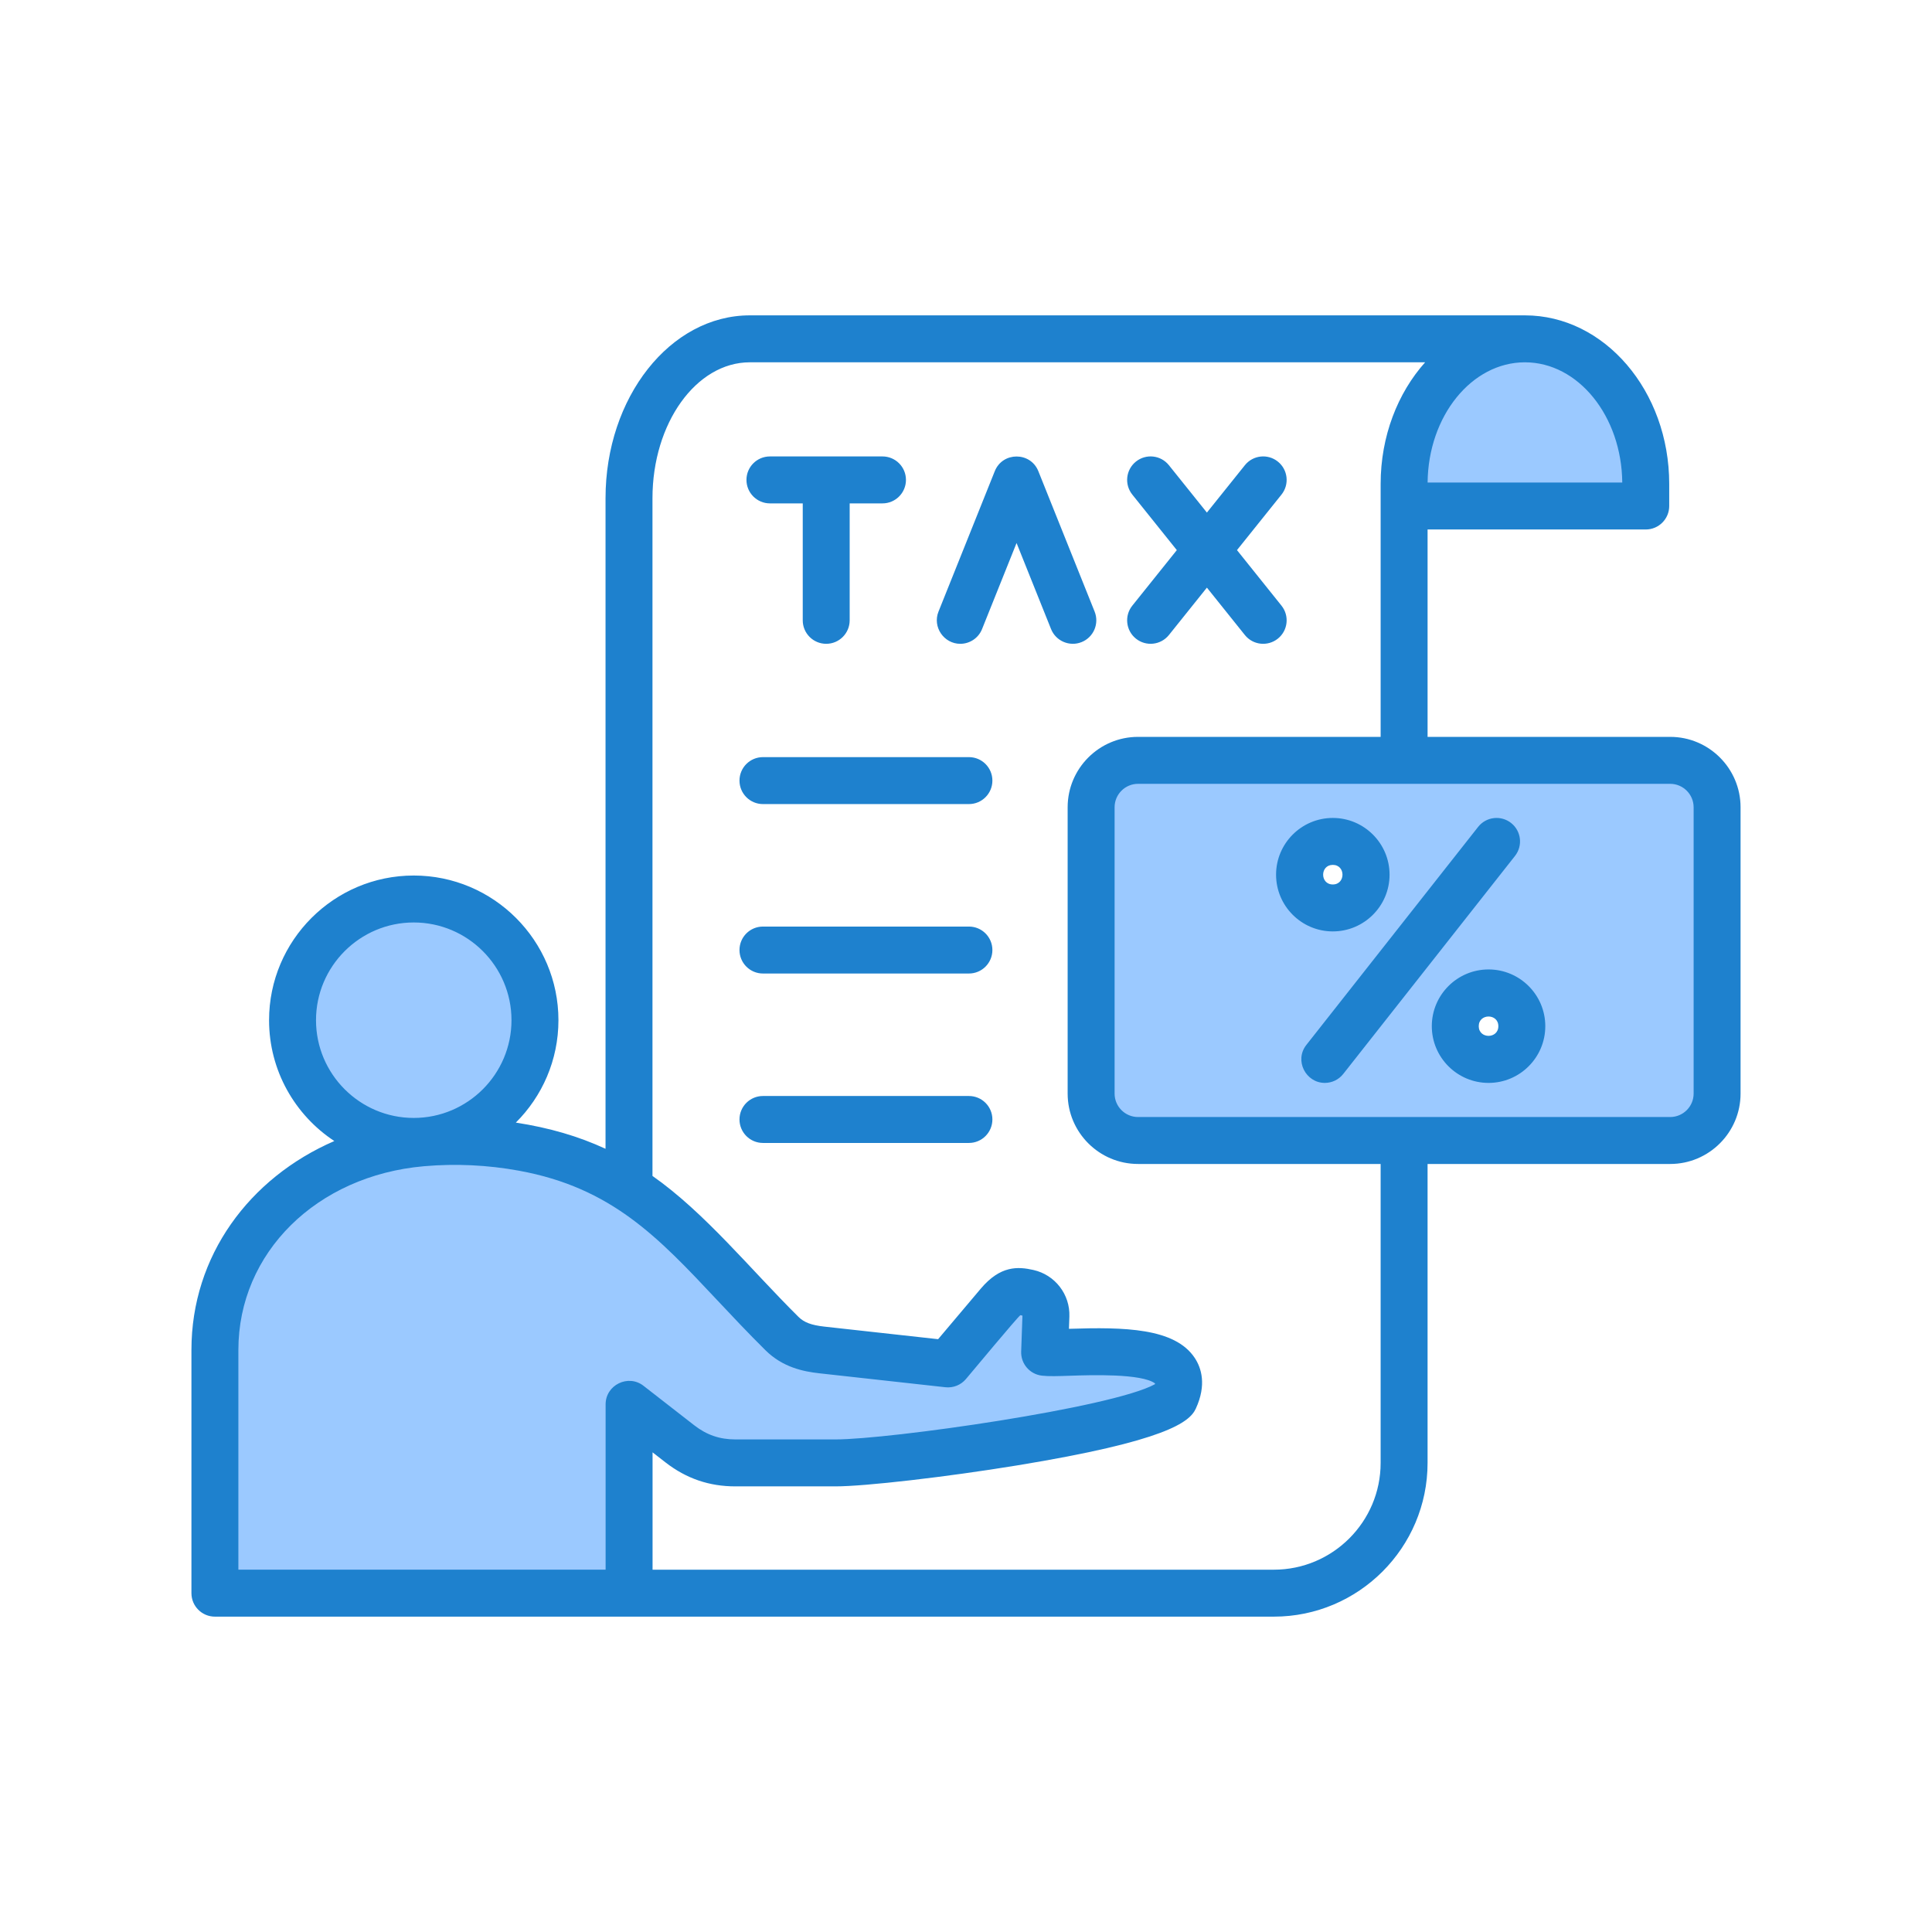
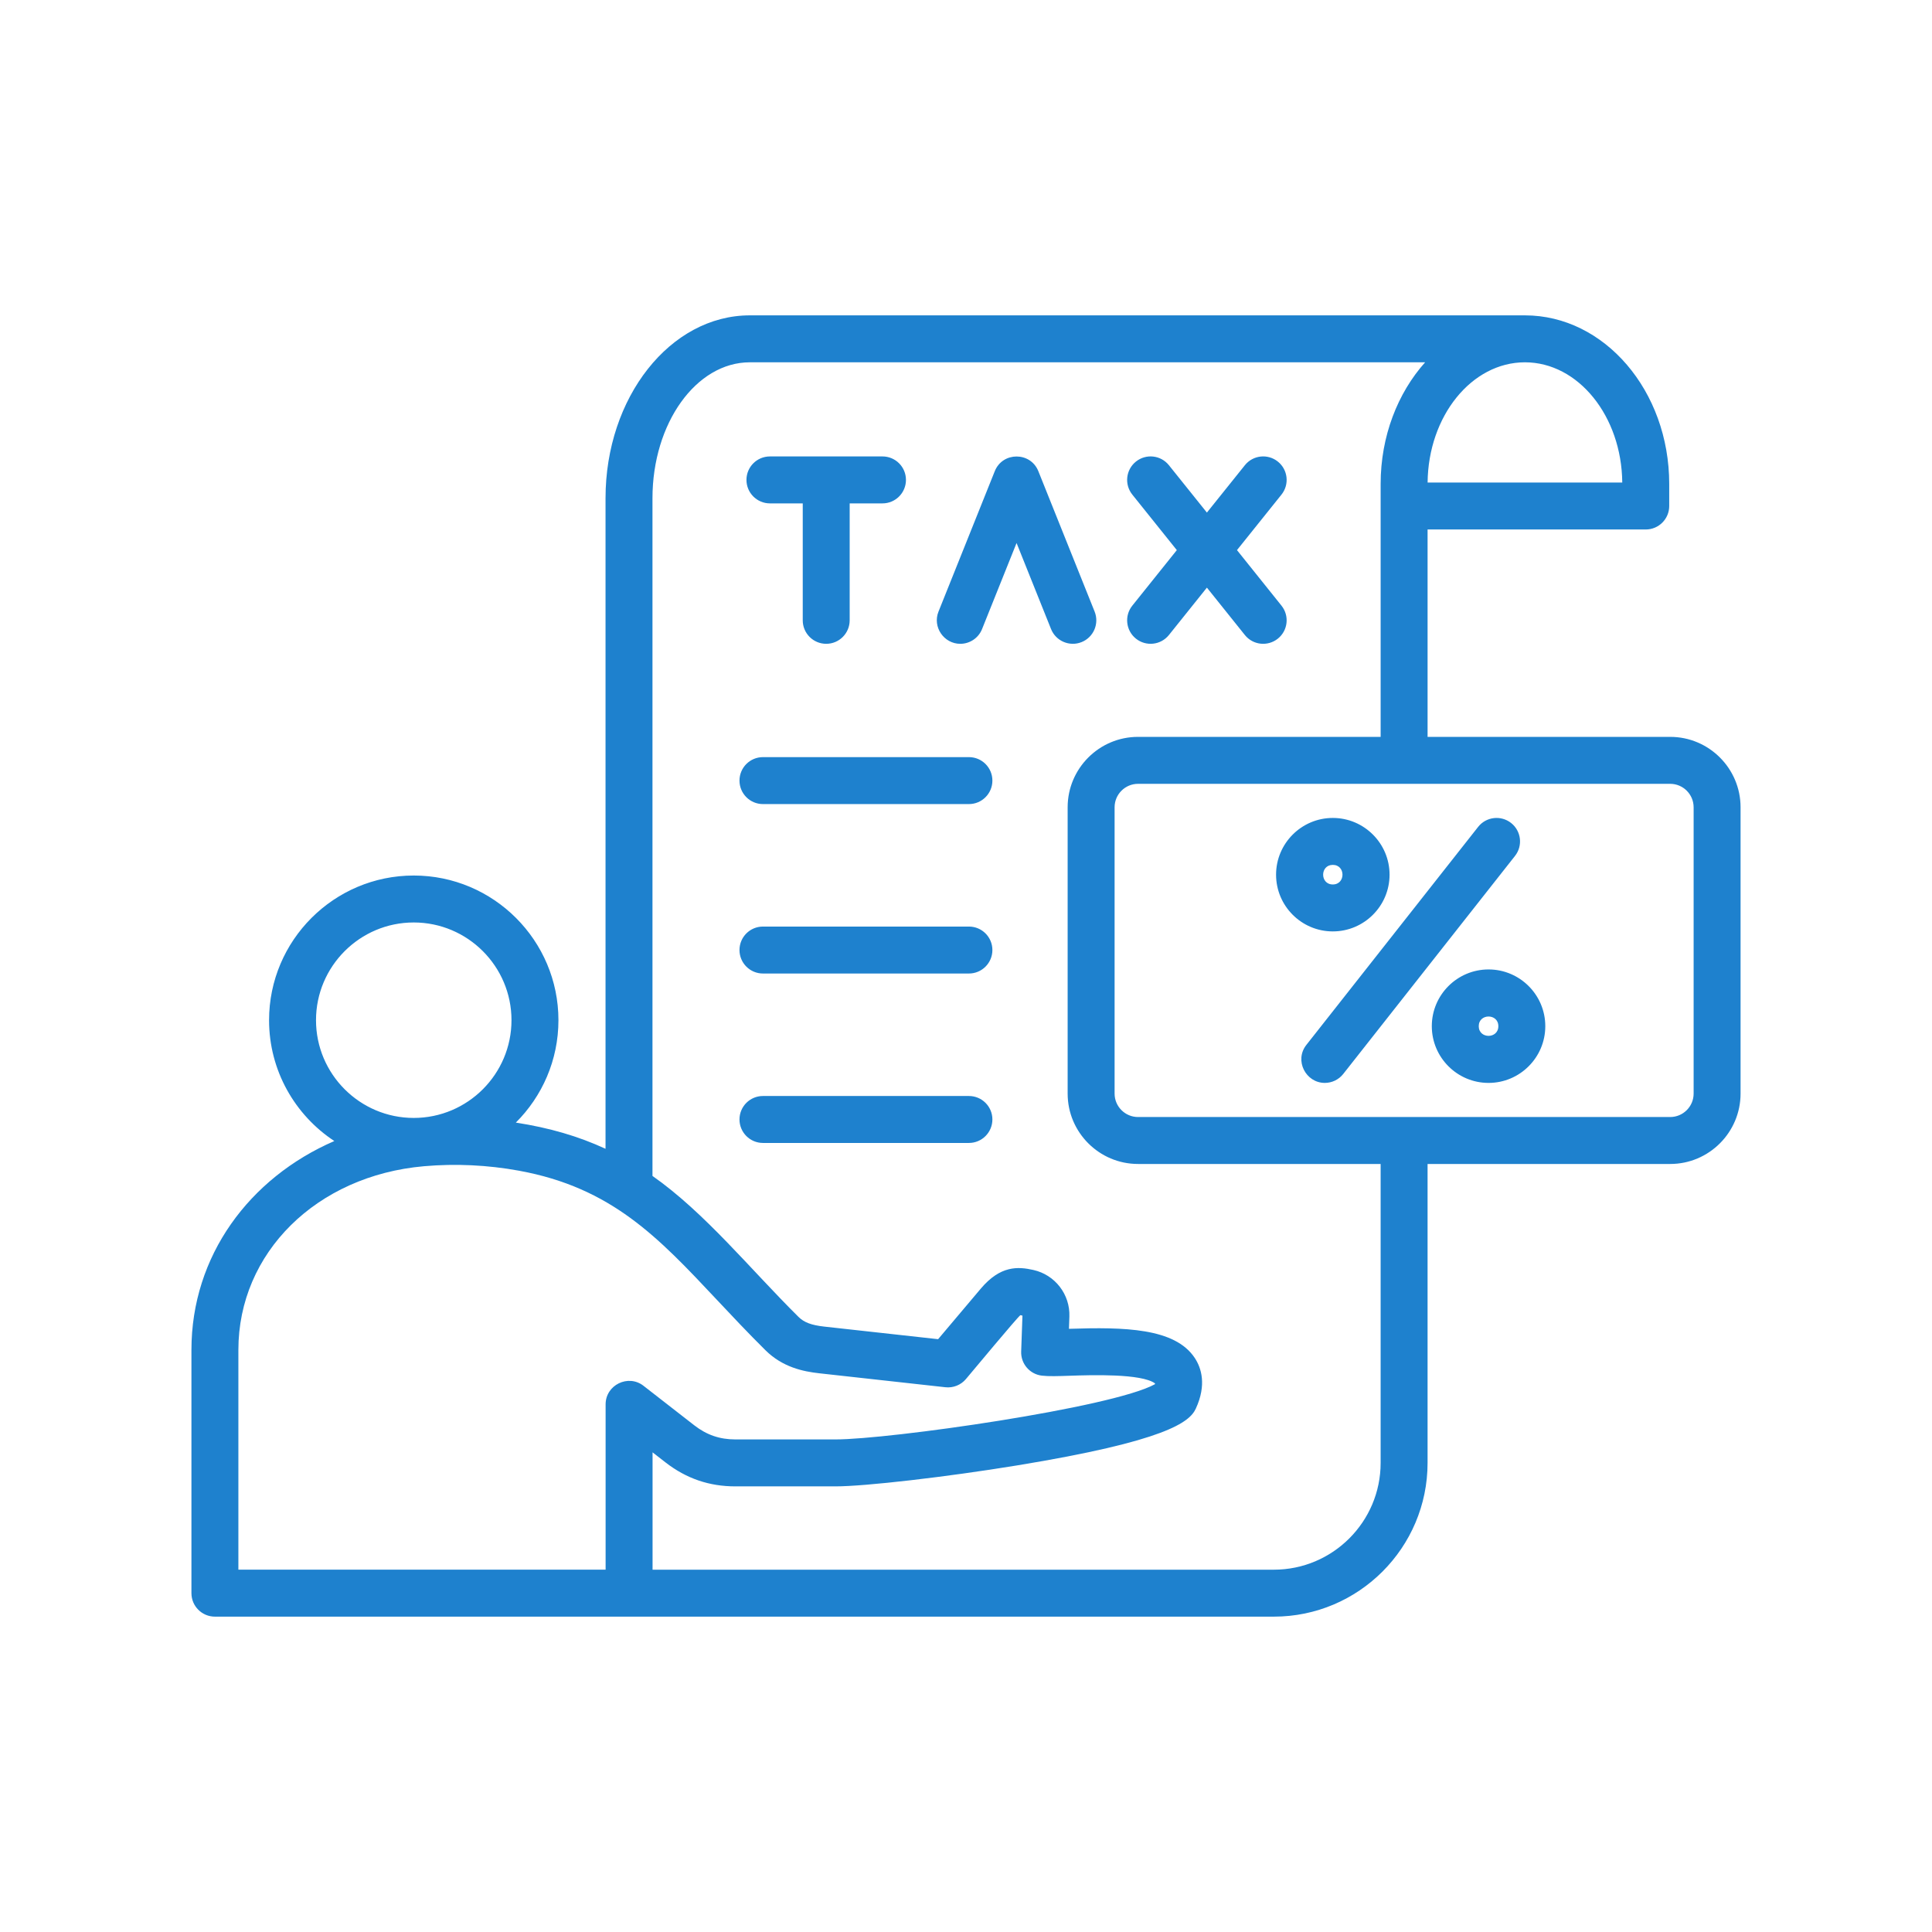
<svg xmlns="http://www.w3.org/2000/svg" id="Layer_1" viewBox="0 0 500 500">
  <g clip-rule="evenodd" fill-rule="evenodd">
-     <path d="m421.475 126.502h-53.647l.015-1.635c.066-7.052 1.945-14.151 5.758-20.116 3.394-5.308 8.328-9.665 14.403-11.58 2.153-.678 4.388-1.026 6.645-1.026 2.256 0 4.489.347 6.641 1.025 6.077 1.913 11.014 6.27 14.41 11.579 3.815 5.965 5.696 13.065 5.76 20.119zm10.766 74.732c4.241 0 7.687 3.456 7.687 7.695v74.092c0 4.237-3.45 7.684-7.687 7.684h-137.718c-4.238 0-7.687-3.446-7.687-7.684v-74.092c0-4.24 3.445-7.695 7.687-7.695zm-47.007 51.276c-7.205 0-13.064 5.858-13.064 13.064 0 7.205 5.859 13.064 13.064 13.064 7.206 0 13.066-5.857 13.066-13.064s-5.86-13.064-13.066-13.064zm5.575-31.999c1.518-1.927 1.186-4.734-.743-6.251-1.931-1.519-4.736-1.188-6.257.742l-44.452 56.425c-2.292 2.909-.147 7.209 3.496 7.209 1.37 0 2.654-.618 3.504-1.696zm-32.813 5.854c0-7.201-5.865-13.064-13.066-13.064-7.2 0-13.064 5.864-13.064 13.064 0 7.205 5.859 13.064 13.064 13.064 7.206 0 13.066-5.857 13.066-13.064zm-171.244 108.963c4.112 4.38 8.231 8.744 12.5 12.973 3.632 3.597 7.974 4.945 12.927 5.493l32.667 3.613c1.475.163 2.936-.414 3.894-1.549 2.306-2.731 4.589-5.484 6.891-8.219 1.557-1.85 3.117-3.698 4.695-5.53.558-.648 1.118-1.296 1.689-1.933.306-.342.701-.809 1.06-1.09l.608-.476 2.593.594-.378 10.627c-.082 2.313 1.634 4.308 3.932 4.577 2.264.266 4.998.084 7.285.005 5.221-.179 18.714-.703 22.778 2.314l.799.593-.168.981c-.017.099-.037.197-.059.295l-.161.709-.637.351c-1.987 1.094-4.473 1.896-6.641 2.548-3.24.975-6.556 1.779-9.857 2.519-8.368 1.877-16.882 3.372-25.352 4.712-8.182 1.294-16.409 2.44-24.641 3.373-3.297.374-6.603.715-9.911.978-2.324.185-4.704.355-7.036.355h-25.908c-4.408 0-8.144-1.278-11.624-3.985l-13.155-10.236c-2.895-2.253-7.189-.149-7.189 3.517v44.416h-98.28v-58.493c0-7.956 1.969-15.679 5.842-22.633 8.883-15.952 25.841-24.959 43.683-26.521 8.333-.729 16.76-.325 24.988 1.177 24.035 4.385 36.219 16.958 52.166 33.945zm-79.675-44.387c-14.84 0-26.914-12.072-26.914-26.912s12.073-26.913 26.914-26.913 26.916 12.071 26.916 26.913c-.001 14.841-12.075 26.912-26.916 26.912z" fill="#9bc9ff" />
    <path d="m279.907 166.179c3.115-1.244 4.628-4.785 3.381-7.897l-14.566-36.342c-2.031-5.065-9.245-5.065-11.275 0l-14.566 36.342c-1.607 4.009 1.427 8.337 5.635 8.337 2.409 0 4.691-1.443 5.64-3.818l8.928-22.273 8.926 22.273c1.247 3.111 4.784 4.626 7.897 3.378zm-29.149 29.765h-53.306c-3.355 0-6.073 2.713-6.073 6.075 0 3.352 2.719 6.075 6.073 6.075h53.306c3.355 0 6.073-2.723 6.073-6.075.001-3.362-2.718-6.075-6.073-6.075zm0 43.851h-53.306c-3.355 0-6.073 2.712-6.073 6.075 0 3.352 2.719 6.075 6.073 6.075h53.306c3.355 0 6.073-2.723 6.073-6.075.001-3.363-2.718-6.075-6.073-6.075zm137.013 25.779c0-3.335-5.072-3.336-5.072 0 0 3.342 5.072 3.341 5.072 0zm12.149 0c0 8.102-6.587 14.683-14.686 14.683-8.097 0-14.684-6.582-14.684-14.683 0-8.102 6.587-14.683 14.684-14.683 8.099 0 14.686 6.581 14.686 14.683zm-54.99-36.675c3.343 0 3.336-5.067 0-5.067-3.332 0-3.339 5.067 0 5.067zm0 12.15c-8.097 0-14.684-6.581-14.684-14.683 0-8.092 6.587-14.683 14.684-14.683 8.099 0 14.686 6.592 14.686 14.683 0 8.101-6.587 14.683-14.686 14.683zm93.379-32.12v74.092c0 3.342-2.723 6.065-6.067 6.065h-137.719c-3.347 0-6.067-2.723-6.067-6.065v-74.092c0-3.347 2.721-6.075 6.067-6.075h137.718c3.345 0 6.068 2.728 6.068 6.075zm-81.002 92.307v77.363c0 15.241-12.399 27.637-27.639 27.637h-160.786v-30.37l3.35 2.605c5.372 4.171 11.287 6.203 18.088 6.203h25.908c7.631 0 28.698-2.431 46.961-5.42 38.624-6.321 44.677-11.214 46.277-14.683 2.863-6.208 1.429-10.584-.278-13.153-5.145-7.759-18.268-7.984-32.415-7.523-.044 0-.086 0-.13 0l.112-3.168c.204-5.732-3.713-10.804-9.312-12.058-3.996-.901-8.531-1.191-13.626 4.841l-11.034 13.071-29.446-3.255c-3.358-.374-5.23-1.075-6.68-2.508-12.473-12.351-24.184-26.937-37.798-36.486v-175.402c0-19.387 11.301-35.165 25.194-35.165h174.768c-7.094 7.943-11.513 19.121-11.513 31.48v65.458h-62.785c-10.046 0-18.217 8.173-18.217 18.225v74.092c0 10.041 8.171 18.215 18.217 18.215h62.784zm-190.77 57.408 13.155 10.236c3.201 2.487 6.579 3.644 10.629 3.644h25.908c13.872 0 71.558-8.173 82.656-14.284.019-.082.032-.154.042-.21-3.518-2.612-16.815-2.162-21.757-1.996-3.361.118-5.788.194-7.529-.015-3.141-.363-5.474-3.086-5.362-6.244l.33-9.289-.536-.123c-.899.704-12.374 14.501-14.096 16.541-1.306 1.546-3.297 2.339-5.31 2.114l-32.667-3.614c-4.129-.461-9.44-1.546-13.889-5.952-4.542-4.499-8.609-8.828-12.541-13.015-15.252-16.249-27.301-29.085-51.275-33.461-8.111-1.479-16.372-1.873-24.556-1.157-27.839 2.436-48.046 22.427-48.046 47.54v56.876h95.04v-42.796c0-5.009 5.85-7.879 9.804-4.795zm-59.46-69.323c13.948 0 25.296-11.346 25.296-25.293 0-13.946-11.347-25.293-25.296-25.293-13.946 0-25.294 11.347-25.294 25.293 0 13.947 11.347 25.293 25.294 25.293zm262.386-164.439h50.377c-.158-17.196-11.397-31.117-25.191-31.117-13.793 0-25.027 13.921-25.186 31.117zm80.993 84.047v74.092c0 10.041-8.171 18.215-18.215 18.215h-62.787v77.363c0 21.94-17.847 39.787-39.786 39.787h-274.05c-3.355 0-6.074-2.718-6.074-6.075v-62.951c0-24.332 14.966-44.513 36.977-54.061-10.164-6.699-16.887-18.215-16.887-31.27 0-20.646 16.797-37.443 37.443-37.443 20.648 0 37.445 16.797 37.445 37.443 0 10.343-4.218 19.719-11.024 26.5 8.695 1.341 16.193 3.535 23.213 6.776v-168.375c0-26.086 16.751-47.315 37.342-47.315h200.595c20.592 0 37.343 19.571 37.343 43.63v5.712c0 3.352-2.719 6.075-6.076 6.075h-56.461v53.672h62.787c10.044 0 18.215 8.173 18.215 18.225zm-199.698 74.716h-53.306c-3.355 0-6.073 2.713-6.073 6.07s2.719 6.08 6.073 6.08h53.306c3.355 0 6.073-2.723 6.073-6.08.001-3.357-2.718-6.07-6.073-6.07zm140.31-70.658c2.635 2.073 3.089 5.896 1.013 8.526l-44.452 56.43c-1.2 1.52-2.979 2.313-4.776 2.313-4.918 0-7.941-5.807-4.768-9.832l44.453-56.424c2.076-2.635 5.895-3.086 8.53-1.013zm-97.089-47.704c2.617 2.098 6.44 1.673 8.539-.942l9.826-12.263 9.824 12.263c2.108 2.634 5.93 3.03 8.538.942 2.619-2.098 3.039-5.921.942-8.537l-11.519-14.376 11.519-14.371c2.097-2.62 1.677-6.444-.942-8.542-2.617-2.098-6.439-1.679-8.538.947l-9.824 12.252-9.826-12.252c-2.097-2.626-5.921-3.045-8.539-.947-2.617 2.098-3.039 5.921-.941 8.542l11.521 14.371-11.521 14.376c-2.098 2.615-1.676 6.439.941 8.537zm-100.795-41.082c0 3.352 2.721 6.075 6.075 6.075h8.491v30.267c0 3.352 2.719 6.075 6.073 6.075 3.355 0 6.073-2.723 6.073-6.075v-30.267h8.491c3.355 0 6.076-2.723 6.076-6.075 0-3.363-2.721-6.075-6.076-6.075h-29.128c-3.354 0-6.075 2.713-6.075 6.075z" fill="#1e81ce" />
  </g>
</svg>